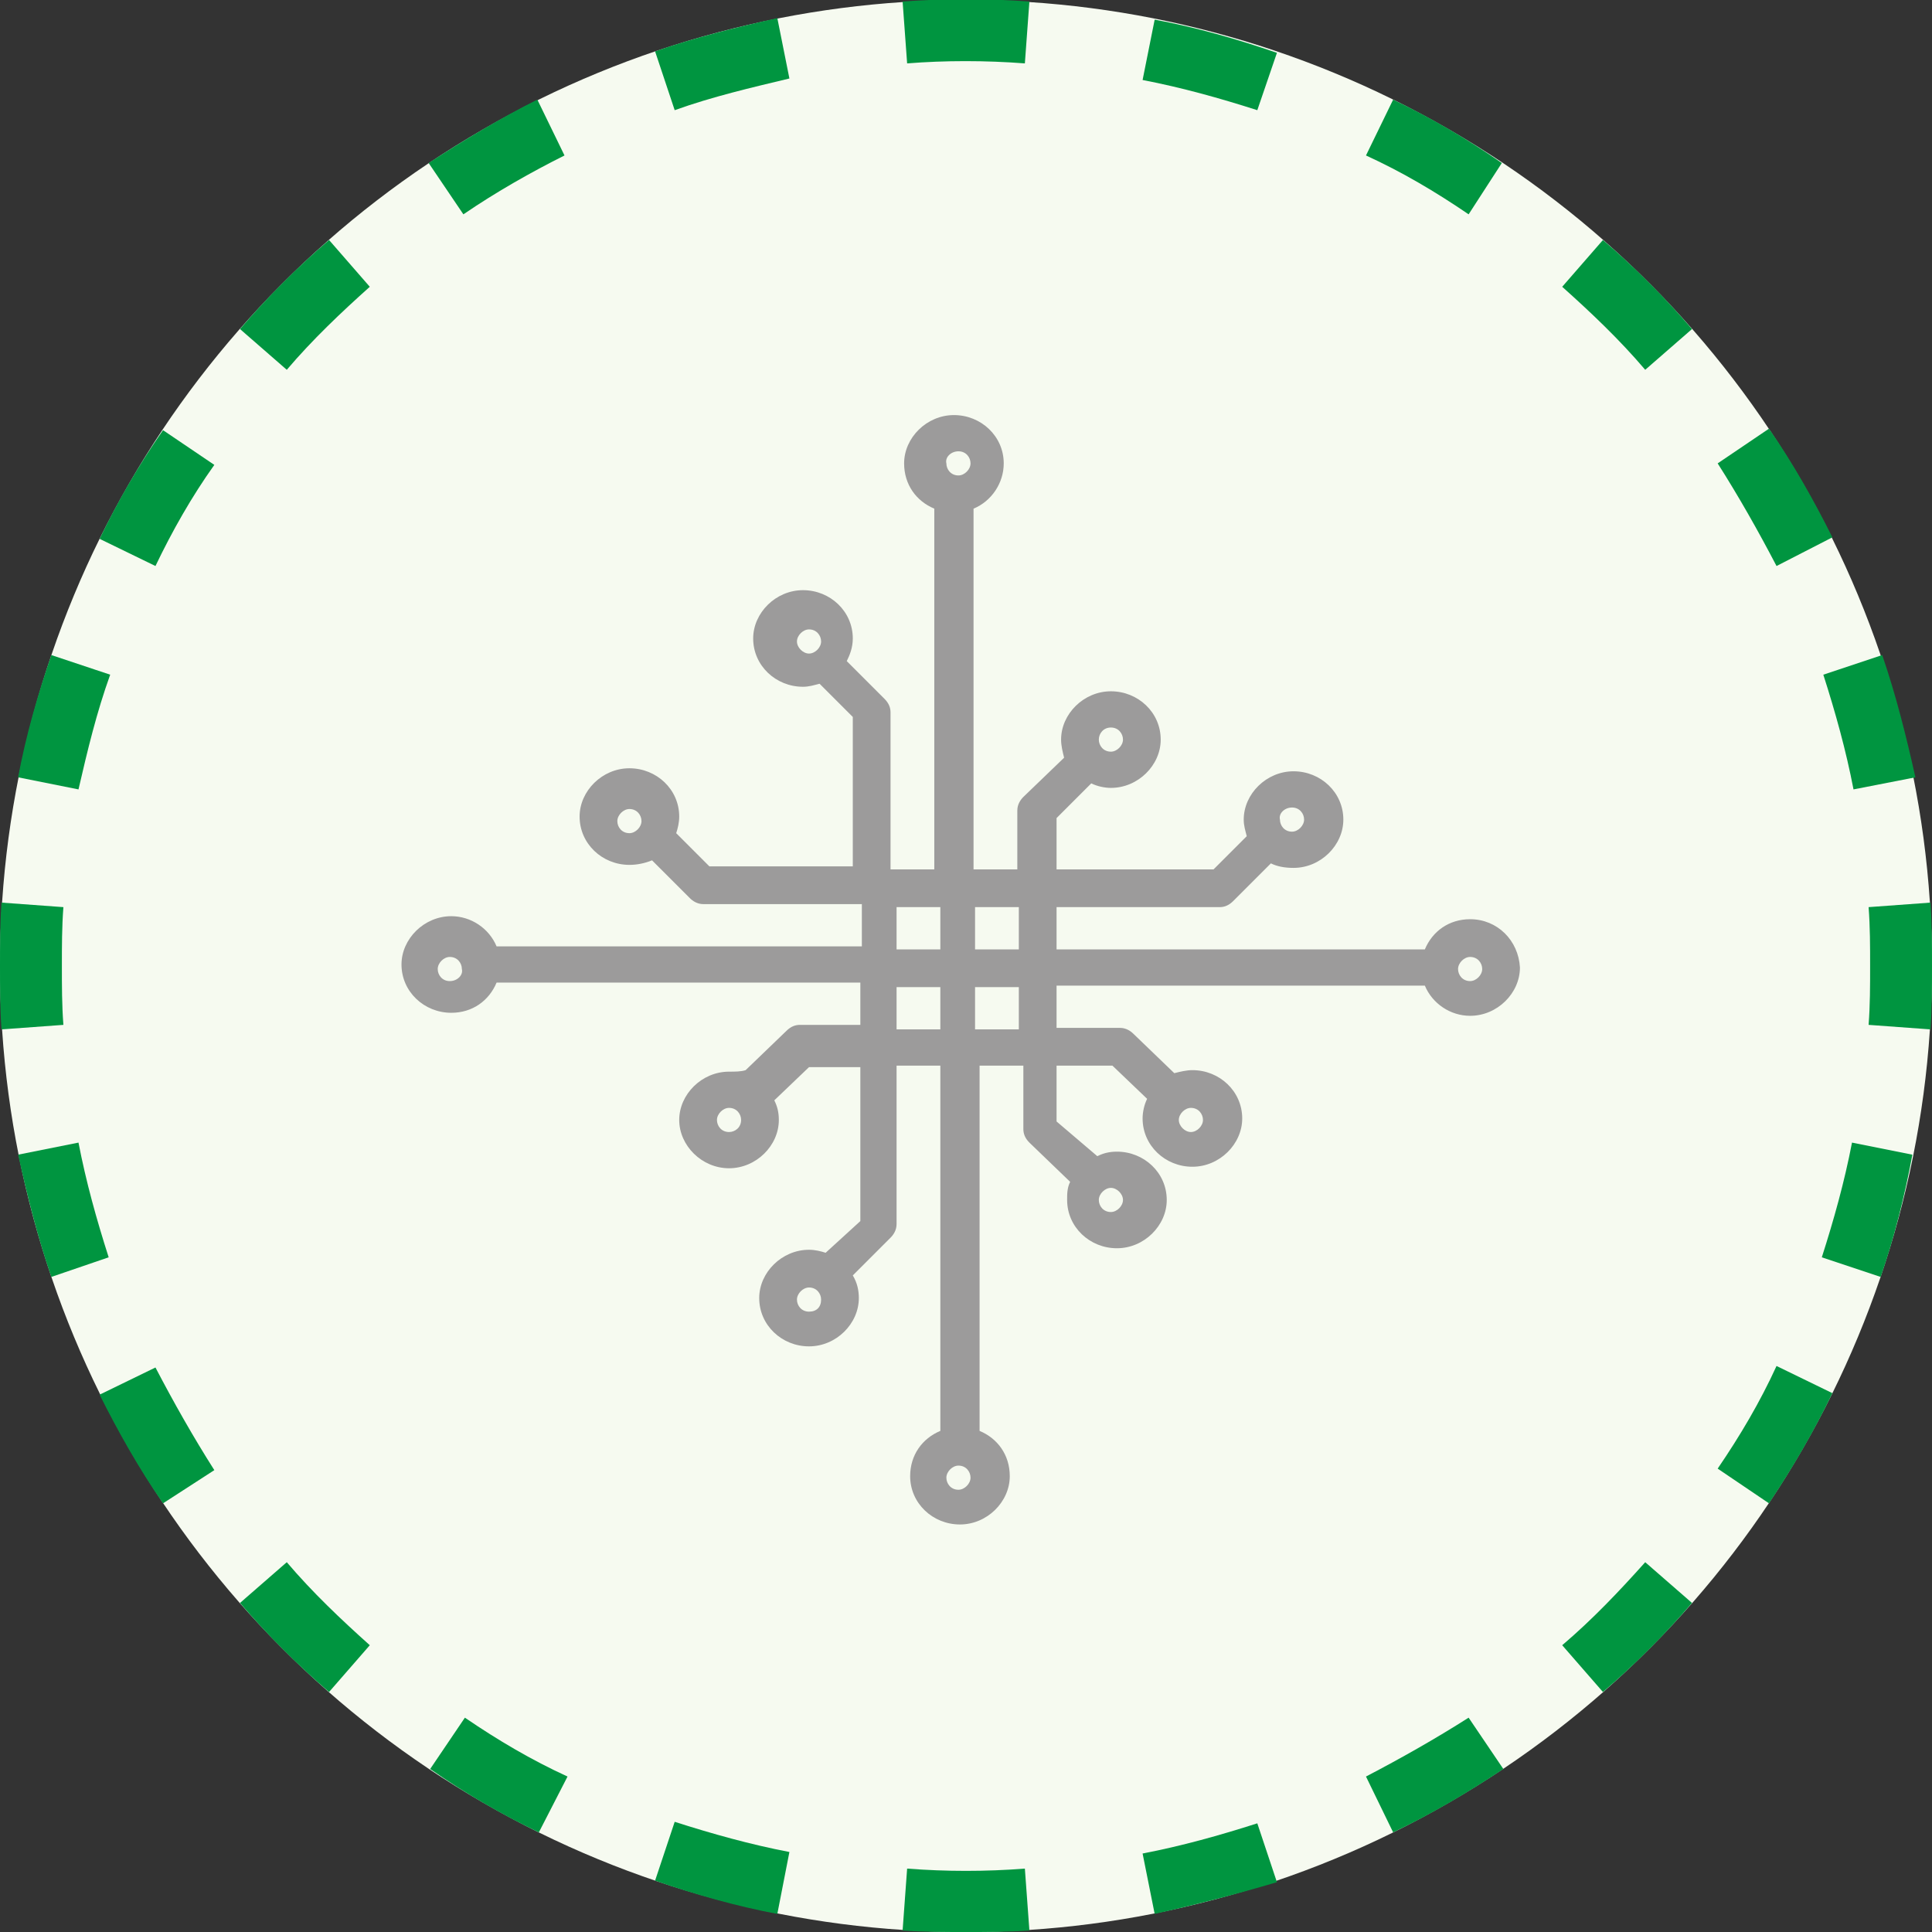
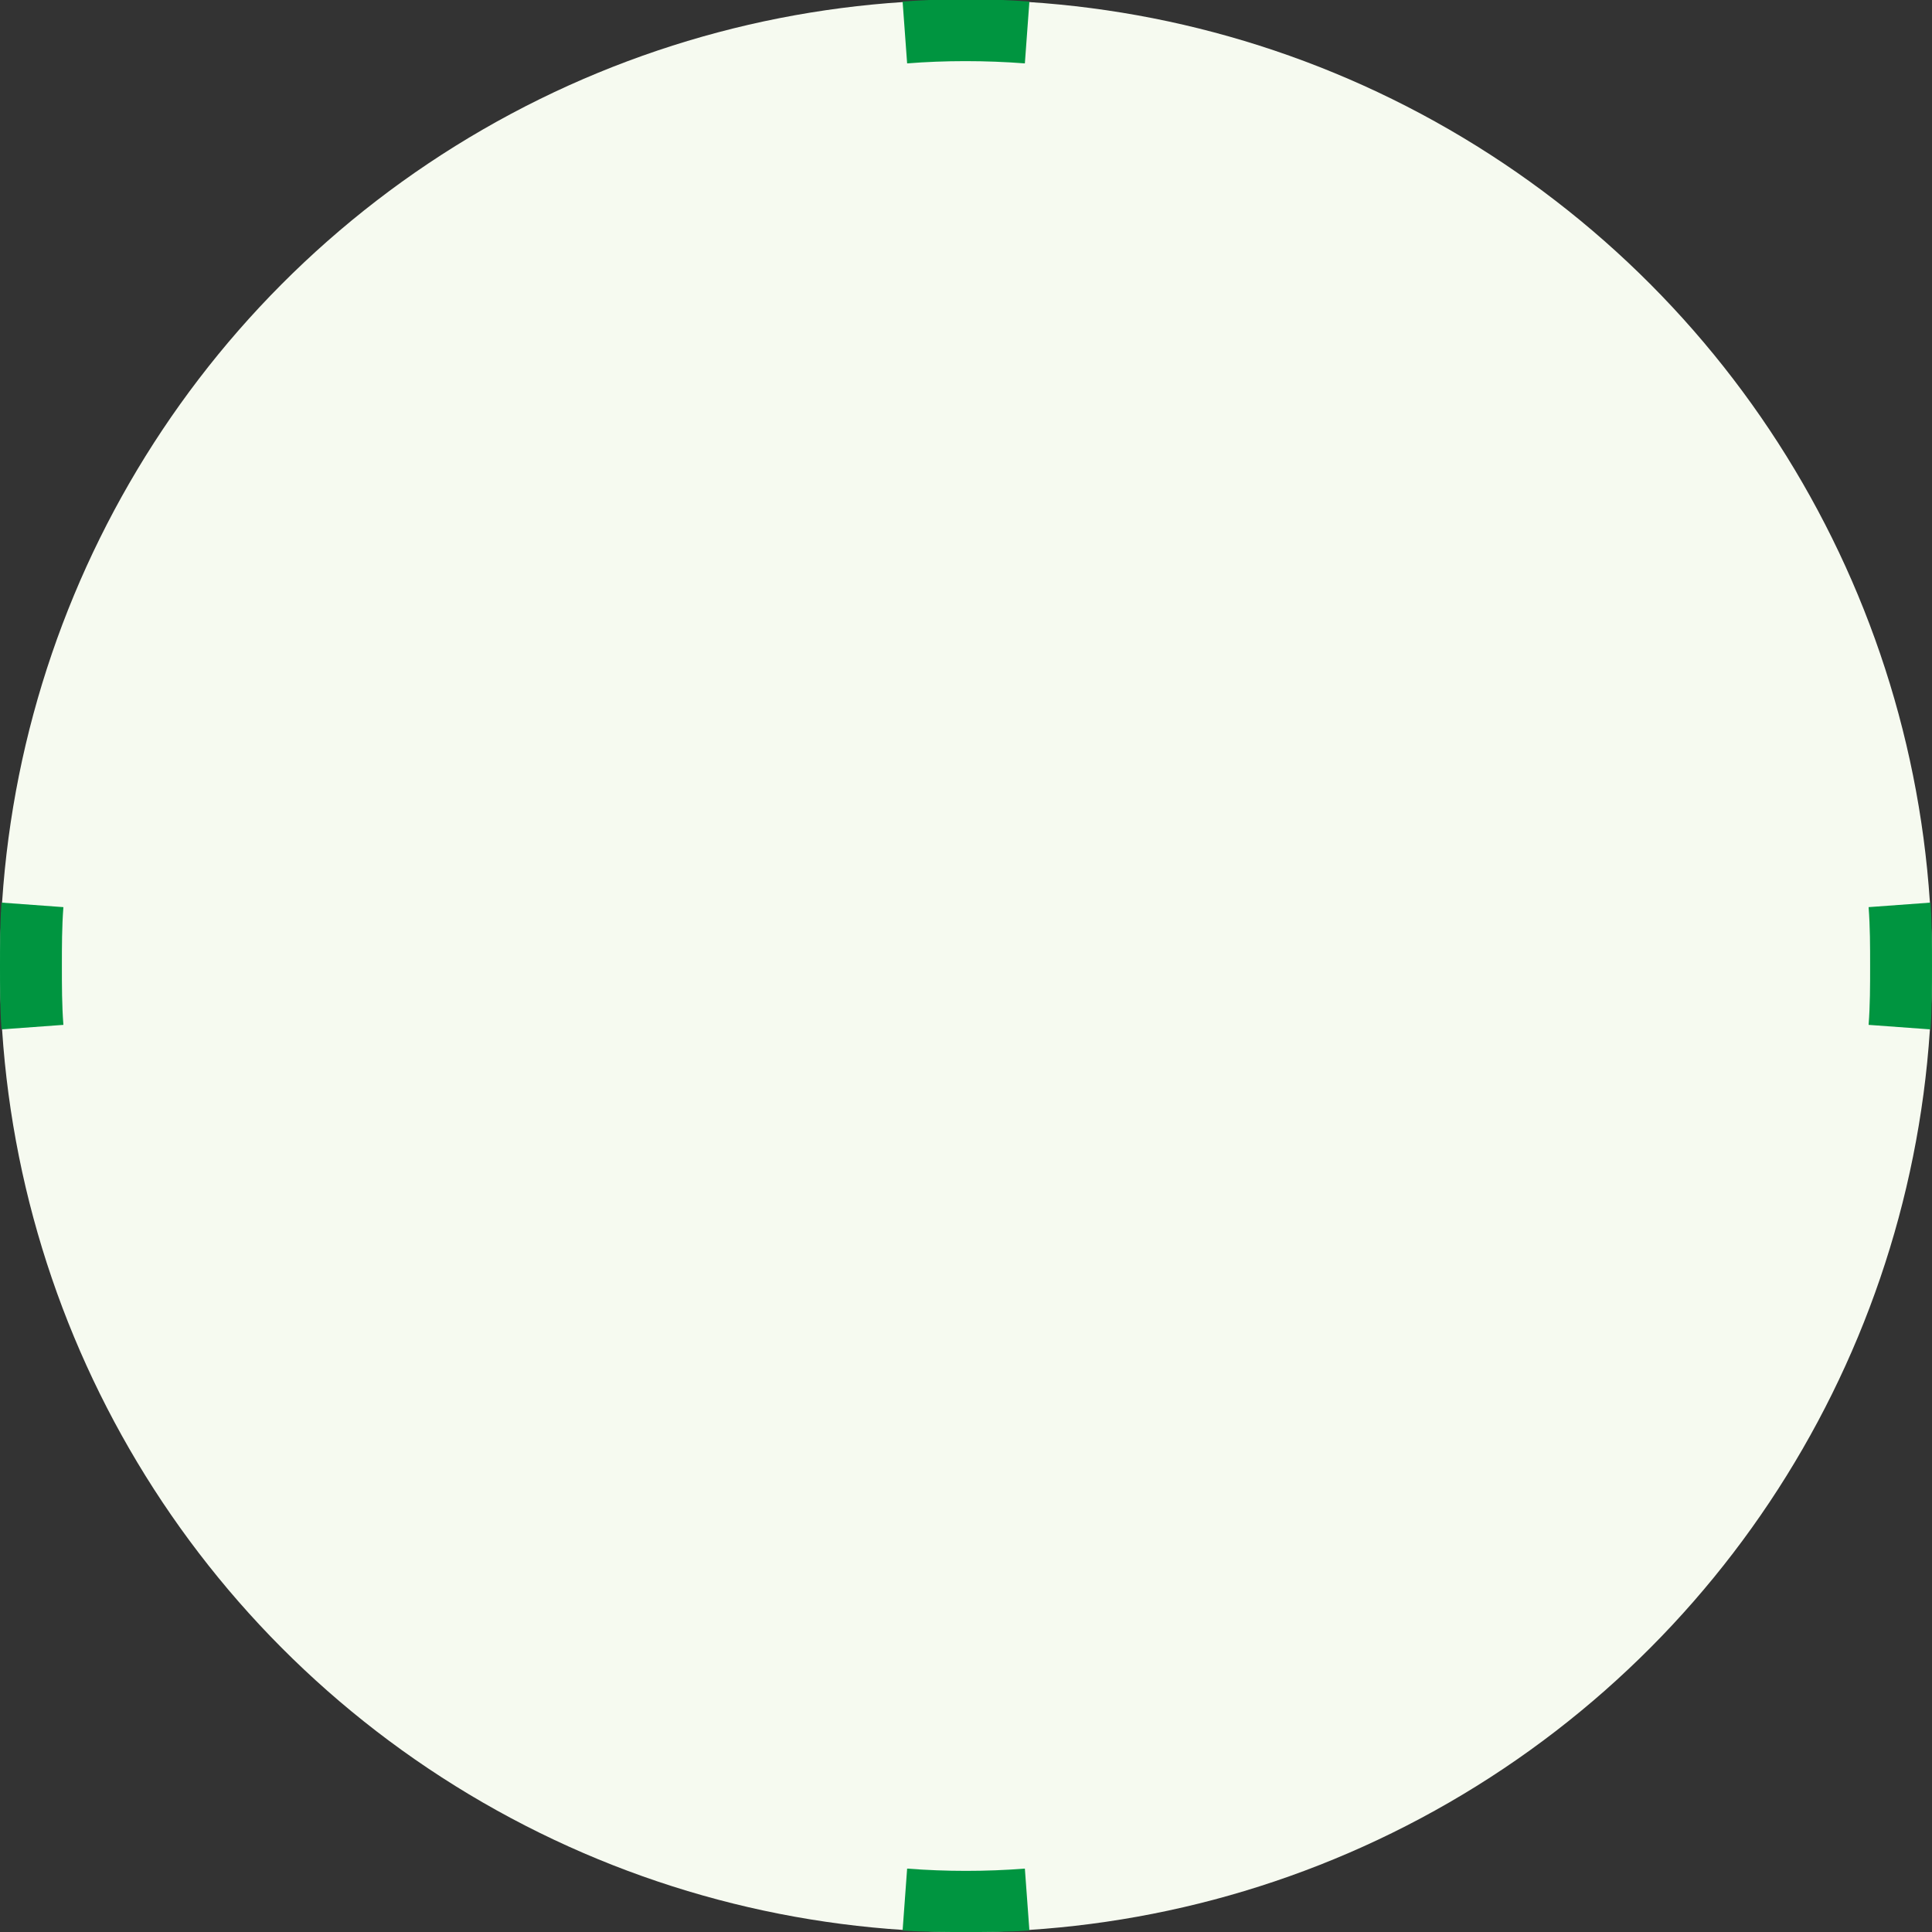
<svg xmlns="http://www.w3.org/2000/svg" version="1.1" id="Warstwa_1" x="0px" y="0px" width="128px" height="128px" viewBox="0 0 128 128" style="enable-background:new 0 0 128 128;" xml:space="preserve">
  <rect x="0" y="0" width="128" height="128" fill="#333333" stroke="none" />
  <style type="text/css">
	.st0{fill:#F6FAF0;}
	.st1{fill:#009540;}
	.st2{fill:#9C9B9B;}
</style>
  <circle class="st0" cx="64" cy="64" r="64" />
  <g>
-     <path class="st1" d="M76.5,126.8l-0.8-4c2.6-0.5,5.1-1.2,7.6-2l1.3,3.9C81.9,125.5,79.2,126.2,76.5,126.8z M92.3,121.4l-1.8-3.7   c2.3-1.2,4.6-2.5,6.8-3.9l2.3,3.4C97.2,118.8,94.8,120.2,92.3,121.4z M106.2,112.1l-2.7-3.1c2-1.7,3.8-3.6,5.5-5.5l3.1,2.7   C110.3,108.3,108.3,110.3,106.2,112.1z M117.2,99.6l-3.4-2.3c1.5-2.2,2.8-4.4,3.9-6.8l3.7,1.8C120.2,94.8,118.8,97.2,117.2,99.6z    M124.6,84.6l-3.9-1.3c0.8-2.5,1.5-5,2-7.6l4,0.8C126.2,79.2,125.5,82,124.6,84.6z" />
-     <path class="st1" d="M122.8,52.3c-0.5-2.6-1.2-5.1-2-7.6l3.9-1.3c0.9,2.6,1.6,5.4,2.2,8.1L122.8,52.3z M117.7,37.5   c-1.2-2.3-2.5-4.6-3.9-6.8l3.4-2.3c1.6,2.3,3,4.8,4.2,7.2L117.7,37.5z M109,24.5c-1.7-2-3.6-3.8-5.5-5.5l2.7-3.1   c2.1,1.8,4.1,3.8,5.9,5.9L109,24.5z M97.3,14.2c-2.2-1.5-4.4-2.8-6.8-3.9l1.8-3.7c2.5,1.2,4.9,2.6,7.2,4.2L97.3,14.2z M83.3,7.3   c-2.5-0.8-5-1.5-7.6-2l0.8-4c2.7,0.5,5.5,1.3,8.1,2.2L83.3,7.3z" />
-     <path class="st1" d="M5.2,52.3l-4-0.8c0.5-2.7,1.3-5.5,2.2-8.1l3.9,1.3C6.4,47.2,5.8,49.7,5.2,52.3z M10.3,37.5l-3.7-1.8   c1.2-2.5,2.6-4.9,4.2-7.2l3.4,2.3C12.7,32.9,11.4,35.2,10.3,37.5z M19,24.5l-3.1-2.7c1.8-2.1,3.8-4.1,5.9-5.9l2.7,3.1   C22.6,20.7,20.7,22.5,19,24.5z M30.7,14.2l-2.3-3.4c2.3-1.5,4.8-3,7.2-4.2l1.8,3.7C35.2,11.4,32.9,12.7,30.7,14.2z M44.7,7.3   l-1.3-3.9c2.6-0.9,5.4-1.6,8.1-2.2l0.8,4C49.8,5.8,47.2,6.4,44.7,7.3z" />
-     <path class="st1" d="M51.5,126.8c-2.7-0.5-5.5-1.3-8.1-2.2l1.3-3.9c2.5,0.8,5,1.5,7.6,2L51.5,126.8z M35.7,121.4   c-2.5-1.2-4.9-2.6-7.2-4.2l2.3-3.4c2.2,1.5,4.4,2.8,6.8,3.9L35.7,121.4z M21.8,112.1c-2.1-1.8-4.1-3.8-5.9-5.9l3.1-2.7   c1.7,2,3.6,3.8,5.5,5.5L21.8,112.1z M10.8,99.6c-1.6-2.3-3-4.8-4.2-7.2l3.7-1.8c1.2,2.3,2.5,4.6,3.9,6.8L10.8,99.6z M3.4,84.6   c-0.9-2.6-1.6-5.4-2.2-8.1l4-0.8c0.5,2.6,1.2,5.1,2,7.6L3.4,84.6z" />
    <path class="st1" d="M64,128c-1.4,0-2.8,0-4.2-0.1l0.3-4.1c2.6,0.2,5.2,0.2,7.8,0l0.3,4.1C66.8,128,65.4,128,64,128z M127.9,68.2   l-4.1-0.3c0.1-1.3,0.1-2.6,0.1-3.9c0-1.3,0-2.6-0.1-3.9l4.1-0.3c0.1,1.4,0.1,2.8,0.1,4.2C128,65.4,128,66.8,127.9,68.2z M0.1,68.2   C0,66.8,0,65.4,0,64c0-1.4,0-2.8,0.1-4.2l4.1,0.3c-0.1,1.3-0.1,2.6-0.1,3.9c0,1.3,0,2.6,0.1,3.9L0.1,68.2z M67.9,4.2   c-2.6-0.2-5.3-0.2-7.8,0l-0.3-4.1c2.8-0.2,5.6-0.2,8.4,0L67.9,4.2z" />
-     <path class="st2" d="M97.4,65c-0.5,0-0.8-0.4-0.8-0.8c0-0.4,0.4-0.8,0.8-0.8c0.5,0,0.8,0.4,0.8,0.8C98.2,64.6,97.8,65,97.4,65    M67.5,68.2h-2.9v-2.8h2.9V68.2z M59.4,65.4h2.9v2.8h-2.9V65.4z M59.4,60.1h2.9v2.8h-2.9V60.1z M67.5,62.9h-2.9v-2.8h2.9V62.9z    M79.7,74.2c0,0.4-0.4,0.8-0.8,0.8c-0.4,0-0.8-0.4-0.8-0.8c0-0.4,0.4-0.8,0.8-0.8C79.4,73.4,79.7,73.8,79.7,74.2 M74.4,79.5   c0,0.4-0.4,0.8-0.8,0.8c-0.5,0-0.8-0.4-0.8-0.8c0-0.4,0.4-0.8,0.8-0.8C74,78.7,74.4,79.1,74.4,79.5 M63.5,98.7   c-0.5,0-0.8-0.4-0.8-0.8c0-0.4,0.4-0.8,0.8-0.8c0.5,0,0.8,0.4,0.8,0.8C64.3,98.3,63.9,98.7,63.5,98.7 M53.6,86.9   c-0.5,0-0.8-0.4-0.8-0.8c0-0.4,0.4-0.8,0.8-0.8c0.5,0,0.8,0.4,0.8,0.8C54.4,86.6,54.1,86.9,53.6,86.9 M48.3,75   c-0.5,0-0.8-0.4-0.8-0.8c0-0.4,0.4-0.8,0.8-0.8c0.5,0,0.8,0.4,0.8,0.8C49.1,74.7,48.7,75,48.3,75 M29.8,65c-0.5,0-0.8-0.4-0.8-0.8   c0-0.4,0.4-0.8,0.8-0.8c0.5,0,0.8,0.4,0.8,0.8C30.7,64.6,30.3,65,29.8,65 M41.7,55.2c-0.5,0-0.8-0.4-0.8-0.8c0-0.4,0.4-0.8,0.8-0.8   c0.5,0,0.8,0.4,0.8,0.8C42.5,54.8,42.1,55.2,41.7,55.2 M52.8,42.5c0-0.4,0.4-0.8,0.8-0.8c0.5,0,0.8,0.4,0.8,0.8   c0,0.4-0.4,0.8-0.8,0.8C53.2,43.3,52.8,42.9,52.8,42.5 M63.5,29.9c0.5,0,0.8,0.4,0.8,0.8c0,0.4-0.4,0.8-0.8,0.8   c-0.5,0-0.8-0.4-0.8-0.8C62.6,30.3,63,29.9,63.5,29.9 M73.6,48.2c0.5,0,0.8,0.4,0.8,0.8c0,0.4-0.4,0.8-0.8,0.8   c-0.5,0-0.8-0.4-0.8-0.8C72.8,48.6,73.1,48.2,73.6,48.2 M85.6,53.5c0.5,0,0.8,0.4,0.8,0.8c0,0.4-0.4,0.8-0.8,0.8   c-0.5,0-0.8-0.4-0.8-0.8C84.7,53.9,85.1,53.5,85.6,53.5 M97.4,60.9c-1.4,0-2.5,0.8-3,2H70v-2.8h10.8c0.3,0,0.6-0.1,0.9-0.4l2.5-2.5   c0.4,0.2,0.9,0.3,1.5,0.3c1.8,0,3.3-1.5,3.3-3.2c0-1.8-1.5-3.2-3.3-3.2c-1.8,0-3.3,1.5-3.3,3.2c0,0.4,0.1,0.7,0.2,1.1l-2.2,2.2H70   v-3.4l2.3-2.3c0.4,0.2,0.9,0.3,1.3,0.3c1.8,0,3.3-1.5,3.3-3.2c0-1.8-1.5-3.2-3.3-3.2c-1.8,0-3.3,1.5-3.3,3.2c0,0.4,0.1,0.8,0.2,1.2   l-2.7,2.6c-0.2,0.2-0.4,0.5-0.4,0.9v3.9h-2.9V33.7c1.2-0.5,2-1.7,2-3c0-1.8-1.5-3.2-3.3-3.2c-1.8,0-3.3,1.5-3.3,3.2   c0,1.4,0.8,2.5,2,3v23.9h-2.9V47.2c0-0.3-0.1-0.6-0.4-0.9l-2.5-2.5c0.2-0.4,0.4-0.9,0.4-1.5c0-1.8-1.5-3.2-3.3-3.2   c-1.8,0-3.3,1.5-3.3,3.2c0,1.8,1.5,3.2,3.3,3.2c0.4,0,0.7-0.1,1.1-0.2l2.2,2.2v9.9H47l-2.2-2.2c0.1-0.3,0.2-0.7,0.2-1.1   c0-1.8-1.5-3.2-3.3-3.2c-1.8,0-3.3,1.5-3.3,3.2c0,1.8,1.5,3.2,3.3,3.2c0.5,0,1-0.1,1.5-0.3l2.5,2.5c0.2,0.2,0.5,0.4,0.9,0.4h10.5   v2.8H32.9c-0.5-1.2-1.7-2-3-2c-1.8,0-3.3,1.5-3.3,3.2c0,1.8,1.5,3.2,3.3,3.2c1.4,0,2.5-0.8,3-2h24.1v2.8H53c-0.3,0-0.6,0.1-0.9,0.4   l-2.7,2.6C49.1,71,48.7,71,48.3,71c-1.8,0-3.3,1.5-3.3,3.2s1.5,3.2,3.3,3.2c1.8,0,3.3-1.5,3.3-3.2c0-0.5-0.1-0.9-0.3-1.3l2.3-2.2   h3.4v10.2L54.7,83c-0.3-0.1-0.7-0.2-1.1-0.2c-1.8,0-3.3,1.5-3.3,3.2c0,1.8,1.5,3.2,3.3,3.2c1.8,0,3.3-1.5,3.3-3.2   c0-0.5-0.1-1-0.4-1.5l2.5-2.5c0.2-0.2,0.4-0.5,0.4-0.9V70.6h2.9v24.2c-1.2,0.5-2,1.6-2,3c0,1.8,1.5,3.2,3.3,3.2   c1.8,0,3.3-1.5,3.3-3.2c0-1.4-0.8-2.5-2-3V70.6h2.9v4.2c0,0.3,0.1,0.6,0.4,0.9l2.7,2.6c-0.2,0.4-0.2,0.8-0.2,1.2   c0,1.8,1.5,3.2,3.3,3.2c1.8,0,3.3-1.5,3.3-3.2c0-1.8-1.5-3.2-3.3-3.2c-0.5,0-0.9,0.1-1.3,0.3L70,74.3v-3.7h3.7l2.3,2.2   c-0.2,0.4-0.3,0.9-0.3,1.3c0,1.8,1.5,3.2,3.3,3.2c1.8,0,3.3-1.5,3.3-3.2c0-1.8-1.5-3.2-3.3-3.2c-0.4,0-0.8,0.1-1.2,0.2l-2.7-2.6   c-0.2-0.2-0.5-0.4-0.9-0.4H70v-2.8h24.4c0.5,1.2,1.7,2,3,2c1.8,0,3.3-1.5,3.3-3.2C100.6,62.3,99.2,60.9,97.4,60.9" />
  </g>
</svg>